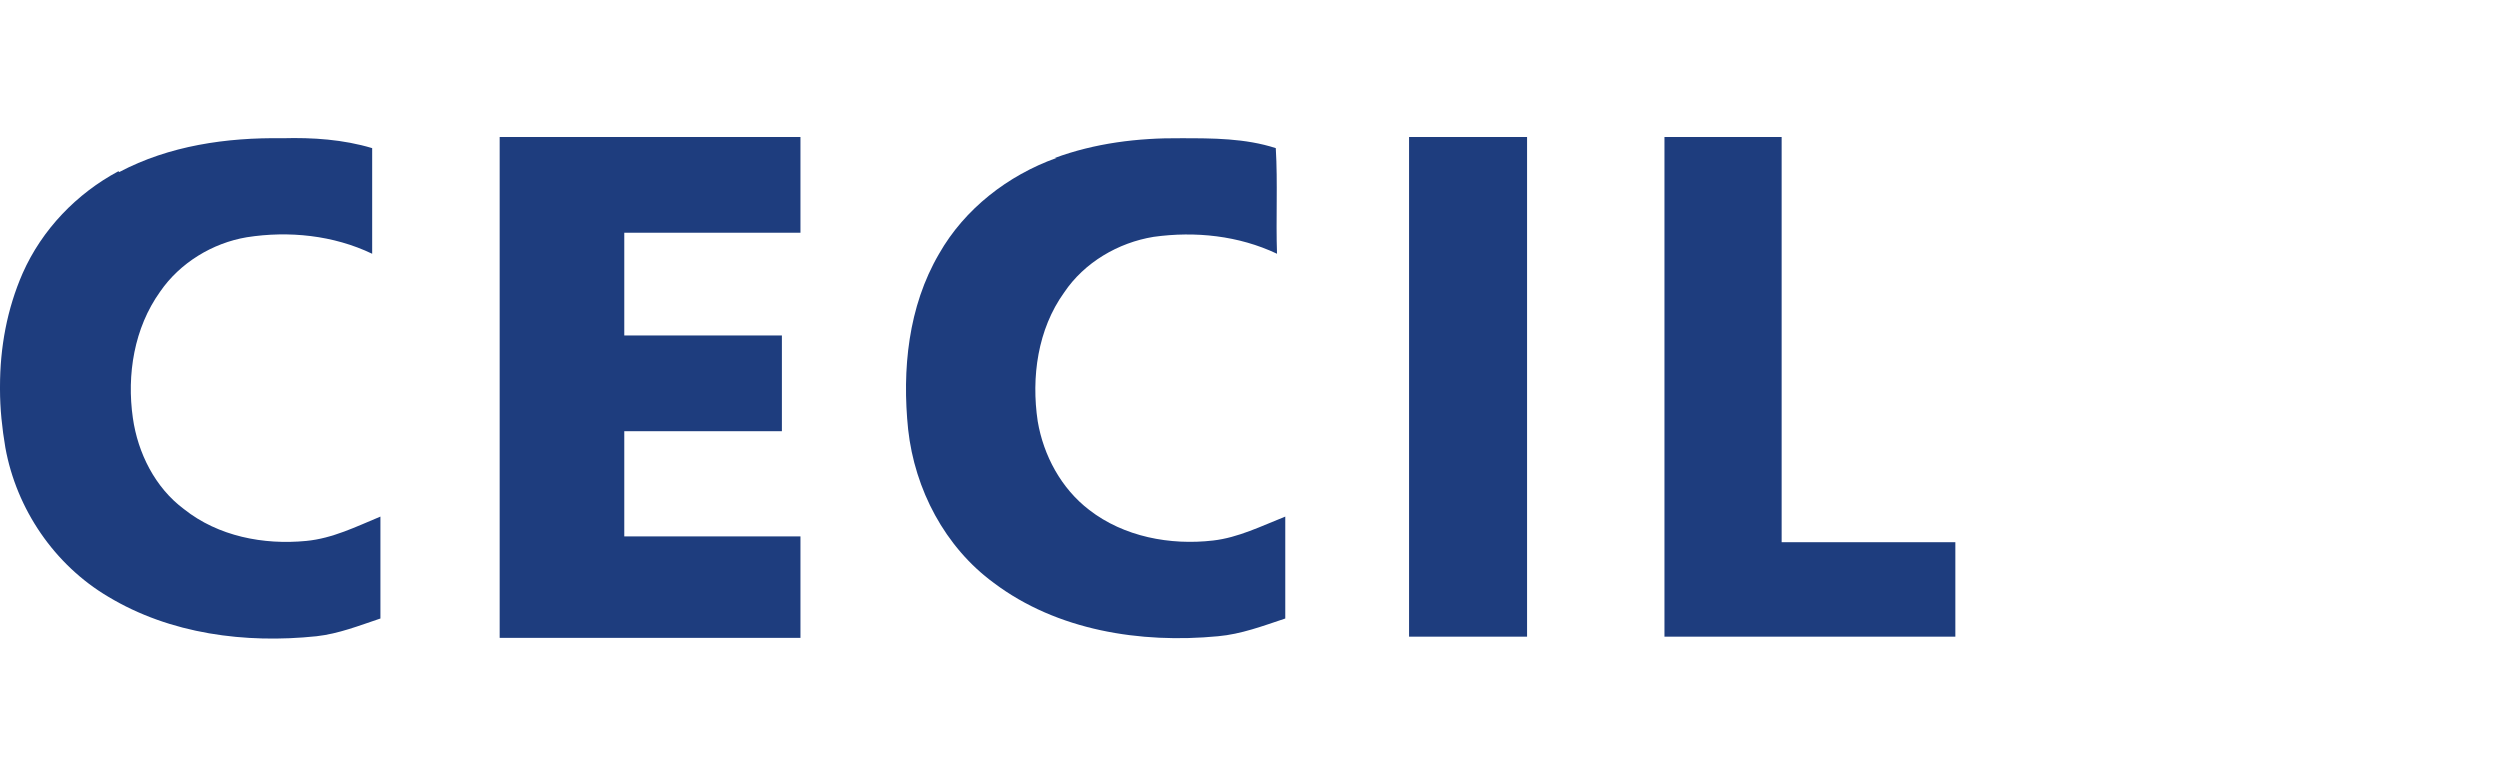
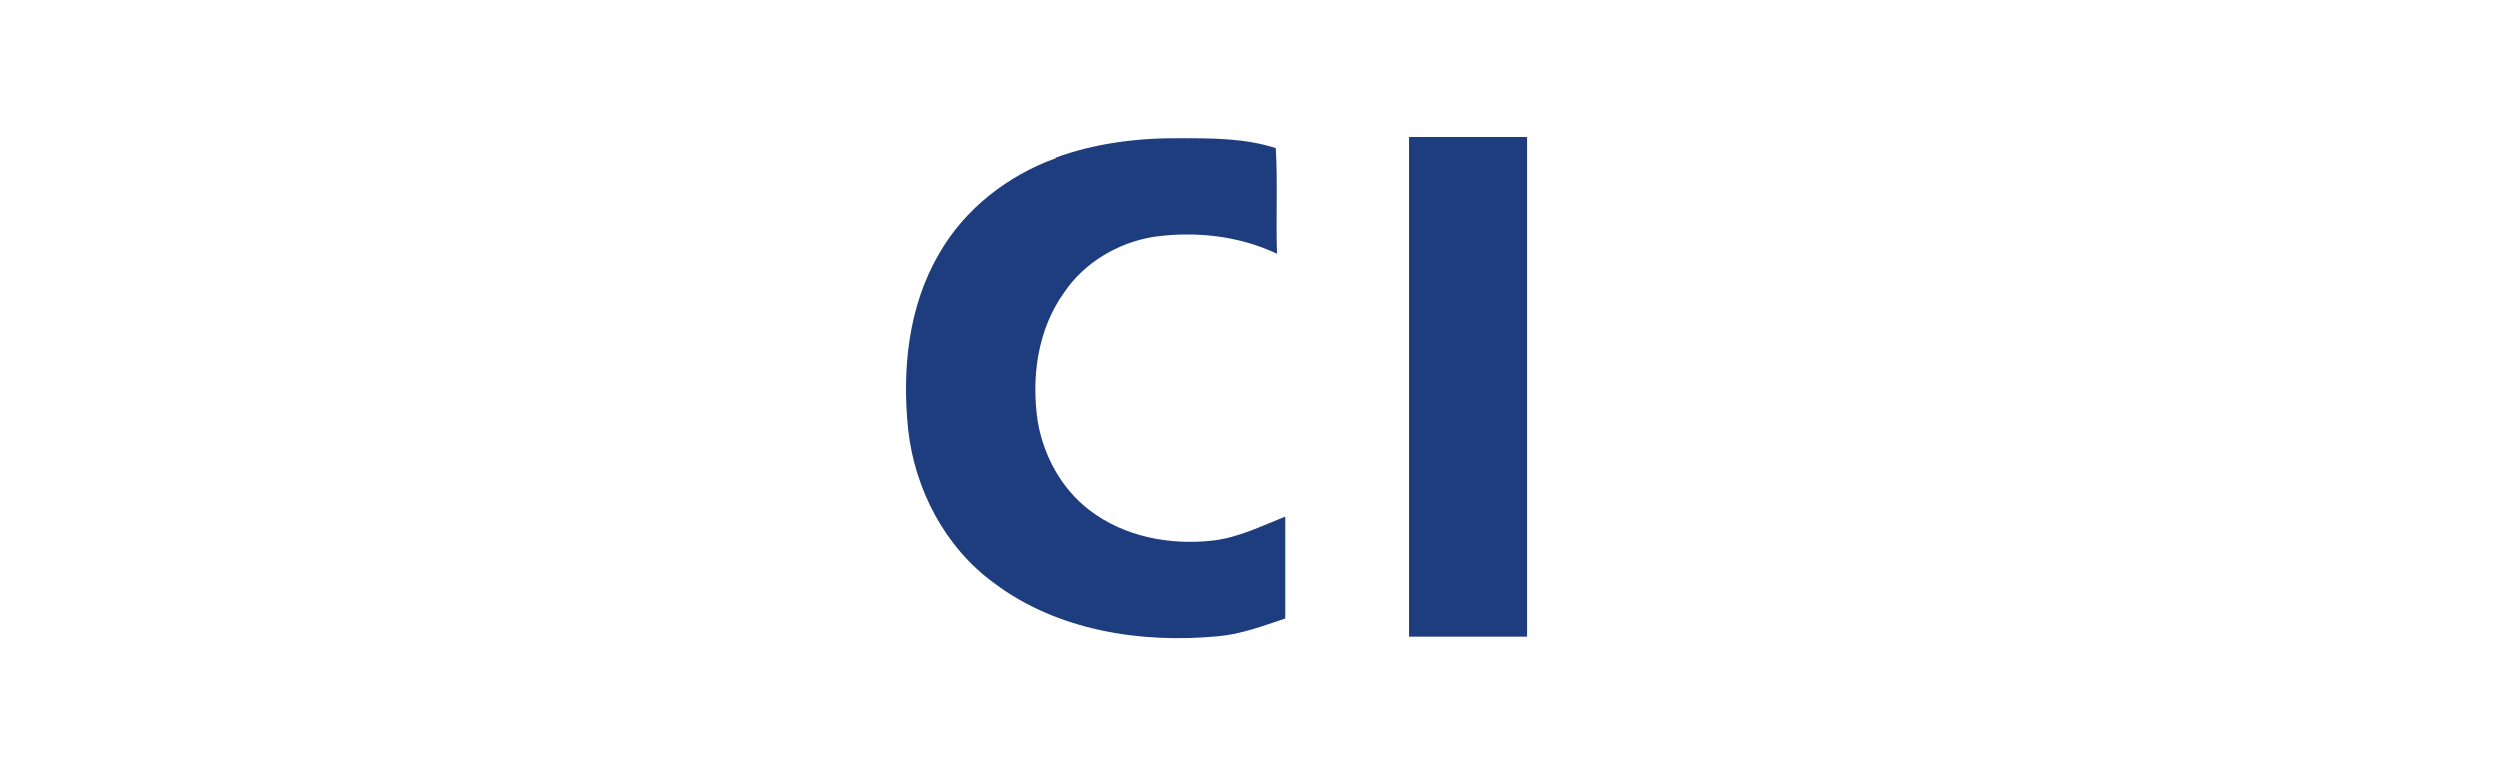
<svg xmlns="http://www.w3.org/2000/svg" id="Ebene_1" viewBox="0 0 60.59 18.8">
  <defs>
    <style>.cls-1{fill:#1e3d7e;stroke-width:0px;}</style>
  </defs>
-   <path class="cls-1" d="M2.89,4.17c1.21-.64,2.6-.84,3.96-.82.73-.02,1.47.03,2.17.24v2.56c-.94-.45-2.02-.56-3.04-.4-.83.14-1.62.62-2.1,1.32-.63.88-.81,2.01-.66,3.06.12.85.54,1.69,1.24,2.21.83.66,1.93.87,2.96.77.64-.06,1.22-.35,1.8-.59v2.47c-.51.17-1.01.37-1.55.43-1.72.18-3.54-.05-5.05-.96-1.3-.77-2.22-2.12-2.49-3.61C.05,10.38,0,9.9,0,9.44v-.07C0,8.42.17,7.49.55,6.62c.47-1.06,1.31-1.93,2.32-2.47" />
-   <path class="cls-1" d="M12.11,3.32h7.29v2.32h-4.27v2.49h3.82v2.32h-3.82v2.55h4.27v2.46h-7.29c0-4.04,0-8.09,0-12.13Z" />
  <path class="cls-1" d="M25.56,3.83c.97-.36,2.02-.49,3.06-.48.77,0,1.56,0,2.3.24.05.85,0,1.71.03,2.56-.93-.44-1.98-.55-2.99-.41-.86.14-1.68.62-2.17,1.35-.64.89-.8,2.05-.64,3.12.14.83.57,1.63,1.25,2.15.84.65,1.96.86,3,.74.61-.07,1.17-.35,1.75-.58v2.47c-.54.18-1.07.38-1.63.43-1.88.18-3.9-.14-5.43-1.29-1.19-.87-1.92-2.27-2.08-3.72-.15-1.45,0-2.98.75-4.26.62-1.09,1.67-1.9,2.84-2.32h-.03Z" />
  <path class="cls-1" d="M34.14,3.32h2.87v12.11h-2.86V3.32h0Z" />
-   <path class="cls-1" d="M40.34,3.32h2.84v9.82h4.21v2.29h-7.05V3.32Z" />
</svg>